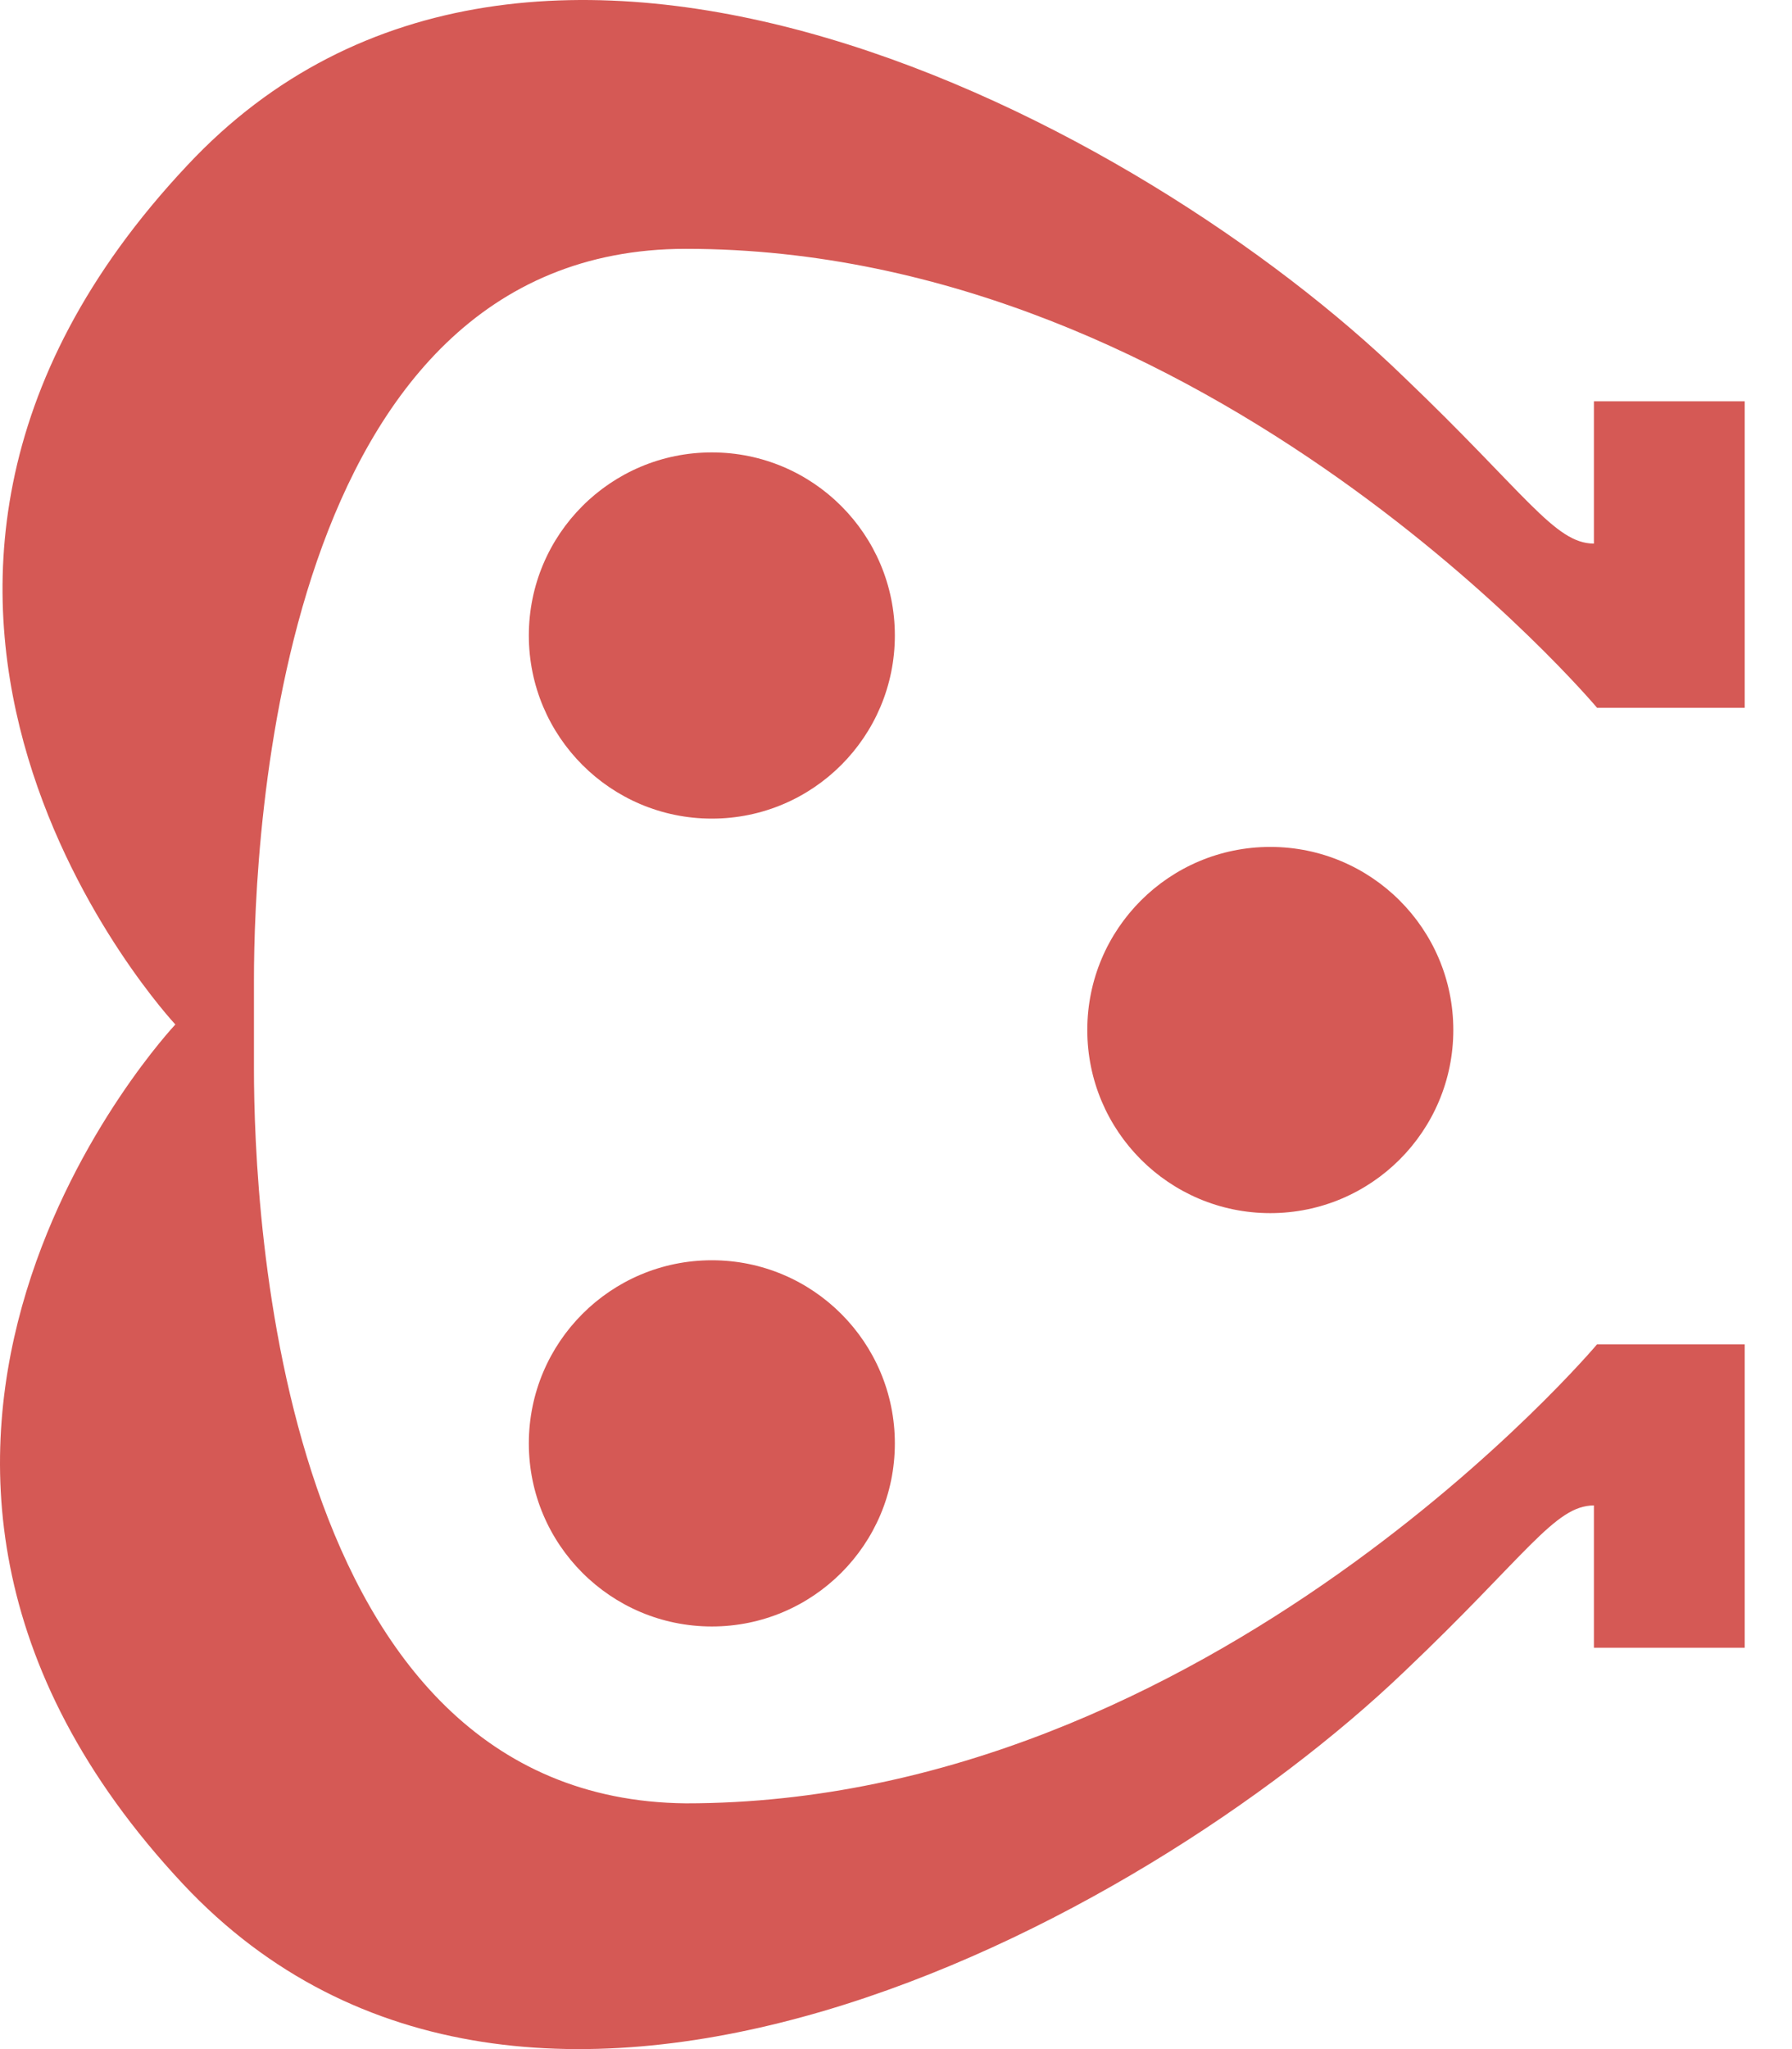
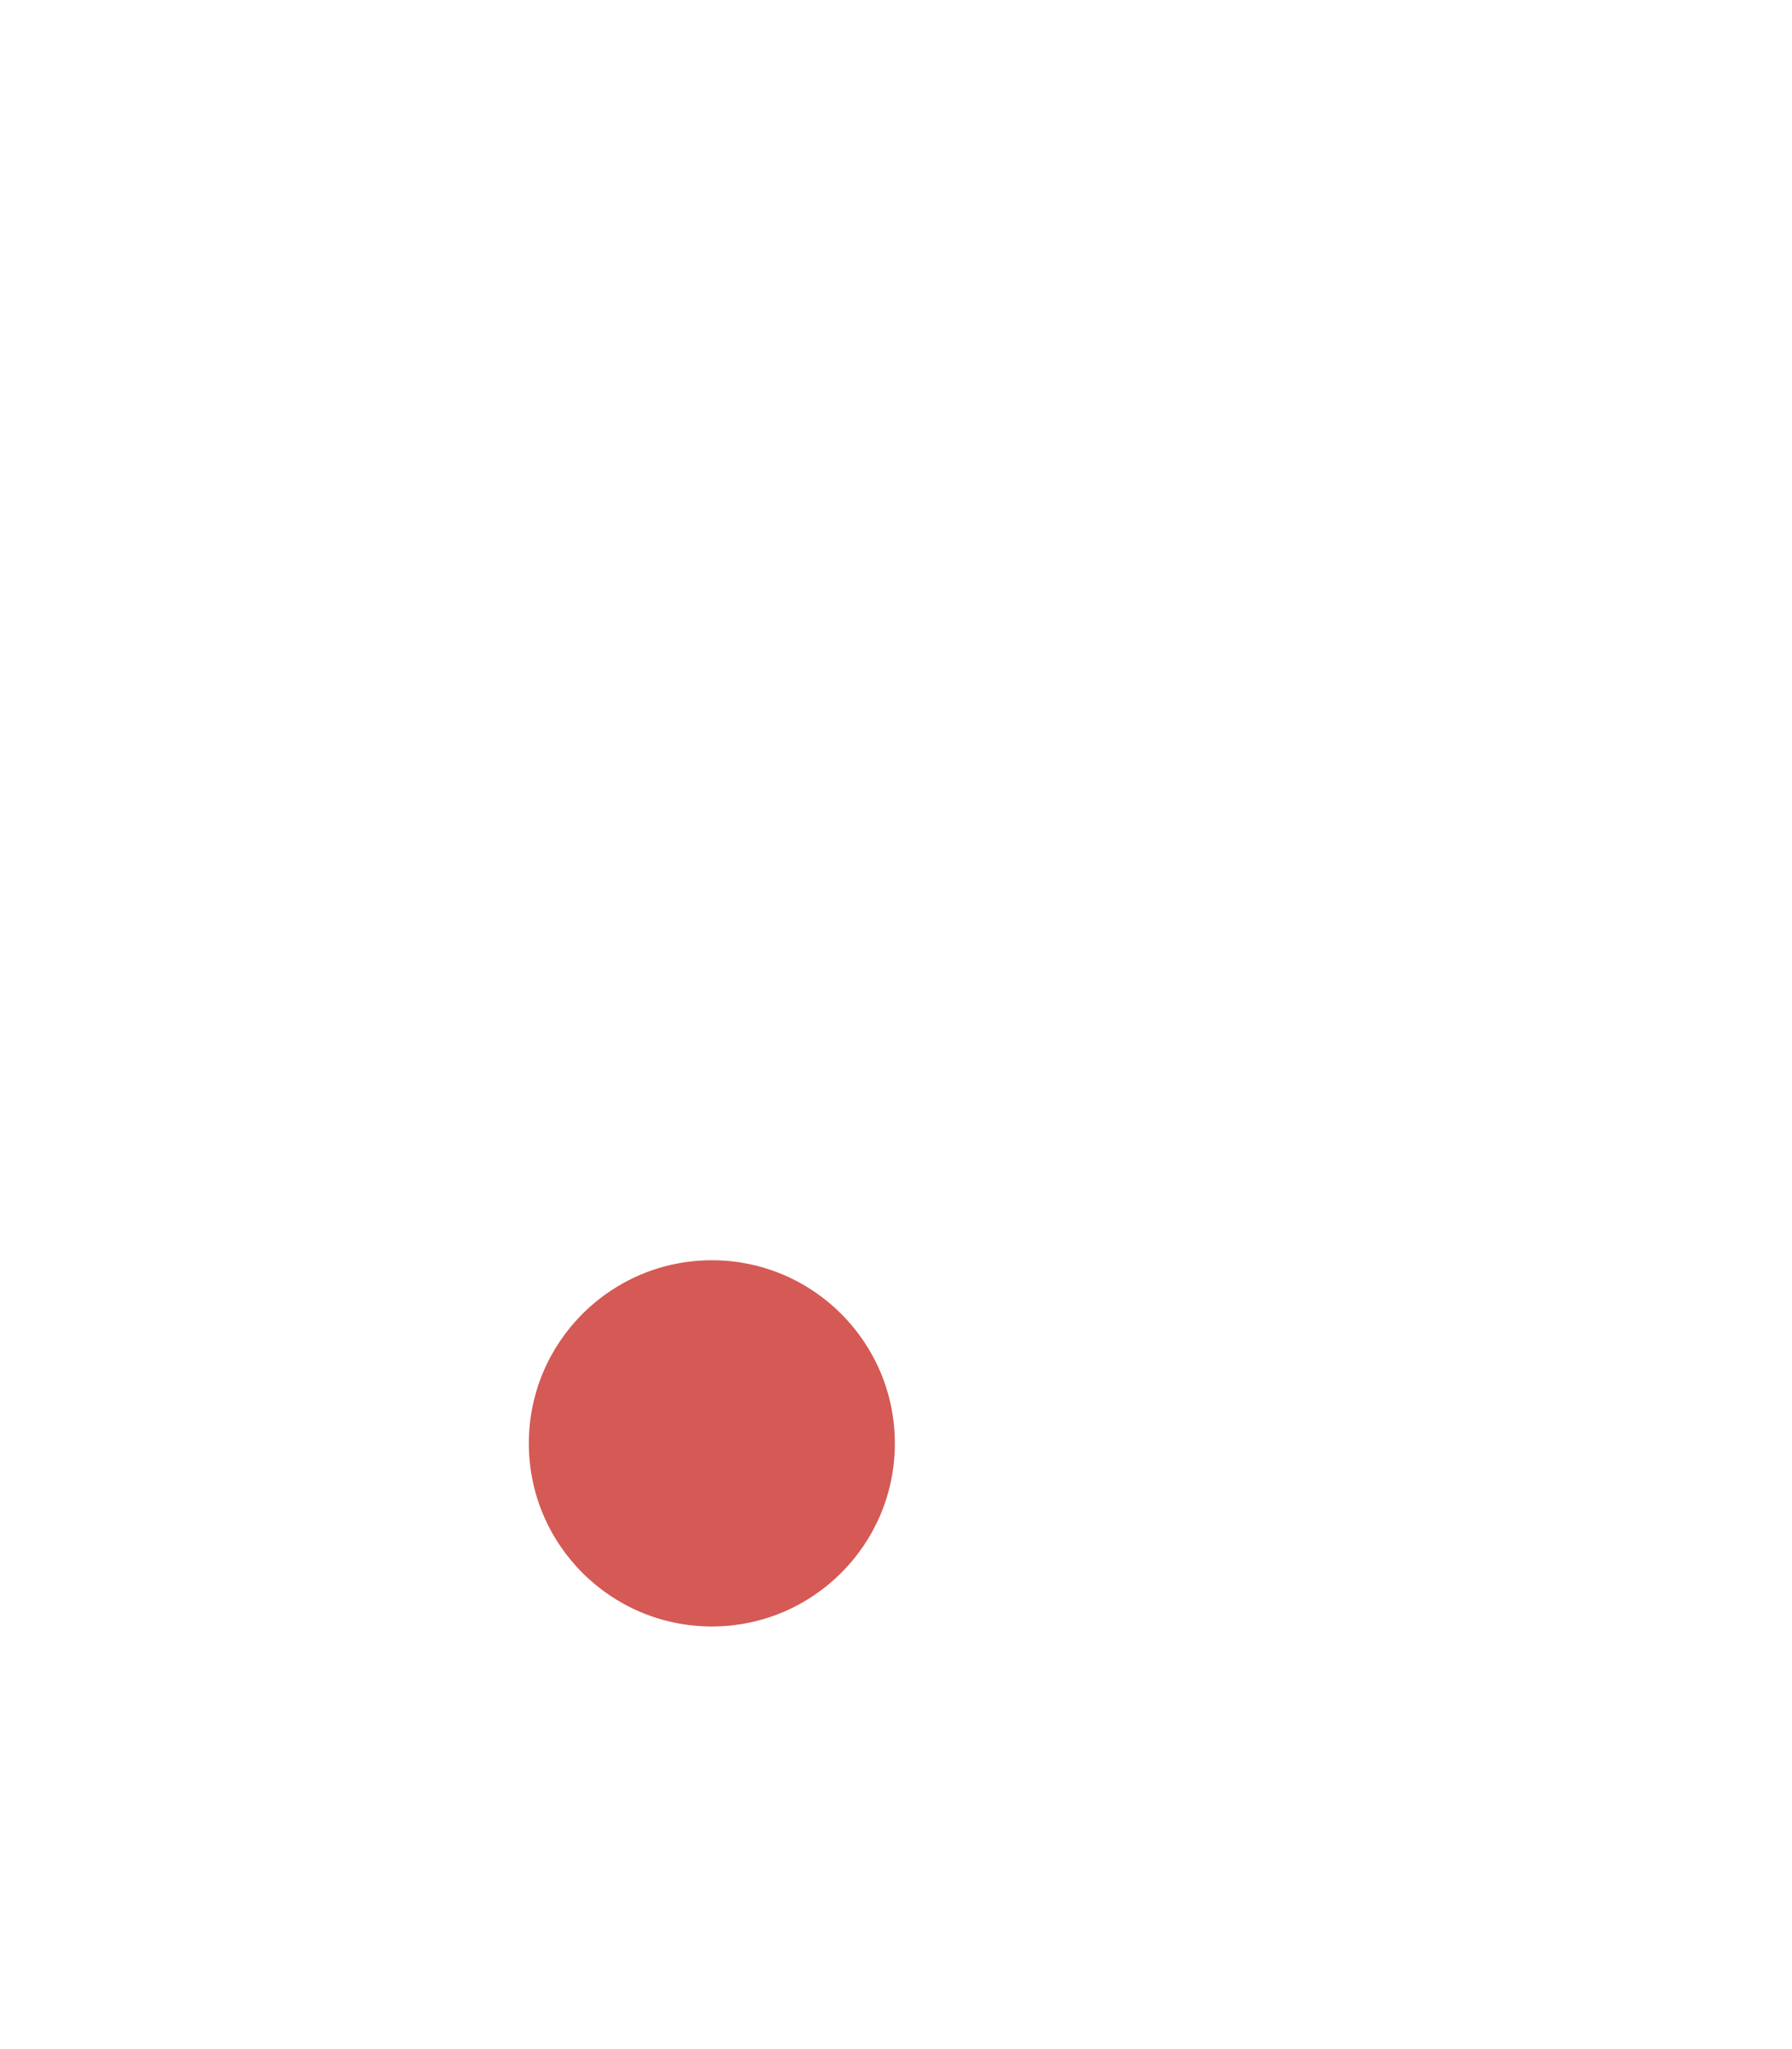
<svg xmlns="http://www.w3.org/2000/svg" width="28" height="32" viewBox="0 0 28 32" fill="none">
-   <path d="M11.123 12.784C12.702 12.784 13.982 11.504 13.982 9.924C13.982 8.345 12.702 7.065 11.123 7.065C9.543 7.065 8.263 8.345 8.263 9.924C8.263 11.504 9.543 12.784 11.123 12.784Z" fill="#D55955" />
  <path d="M11.123 25.4C12.702 25.4 13.982 24.12 13.982 22.541C13.982 20.962 12.702 19.681 11.123 19.681C9.543 19.681 8.263 20.962 8.263 22.541C8.263 24.12 9.543 25.4 11.123 25.4Z" fill="#D55955" />
-   <path d="M19.848 18.945C21.427 18.945 22.708 17.665 22.708 16.085C22.708 14.506 21.427 13.226 19.848 13.226C18.269 13.226 16.989 14.506 16.989 16.085C16.989 17.665 18.269 18.945 19.848 18.945Z" fill="#D55955" />
-   <path d="M10.717 3.886C18.928 3.886 24.954 11.053 24.954 11.053H27.261V6.267H24.905V8.489C24.291 8.489 23.837 7.703 21.935 5.887C17.848 1.923 8.3 -3.17 2.924 2.585C-3.457 9.372 2.74 15.999 2.74 15.999C2.74 15.999 -3.506 22.627 2.863 29.426C8.251 35.169 17.799 30.064 21.935 26.112C23.849 24.296 24.291 23.51 24.905 23.51V25.732H27.261V20.994H24.954C24.954 20.994 18.916 28.162 10.717 28.162C4.348 28.1 3.968 18.933 3.968 16.687V15.312C3.968 13.066 4.348 3.886 10.717 3.886Z" fill="#D55955" />
</svg>